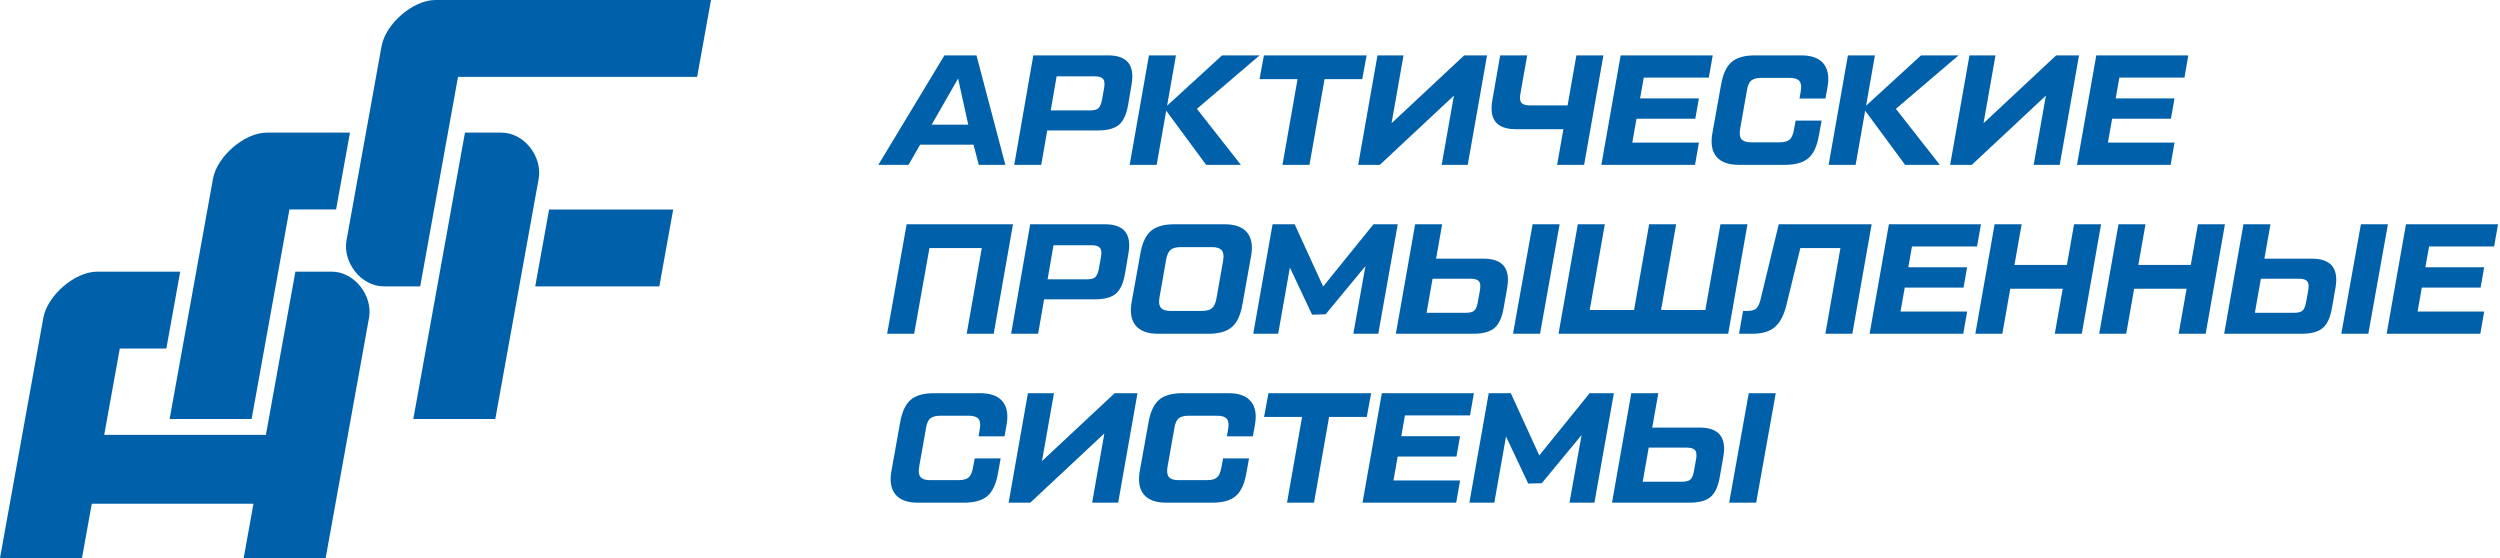
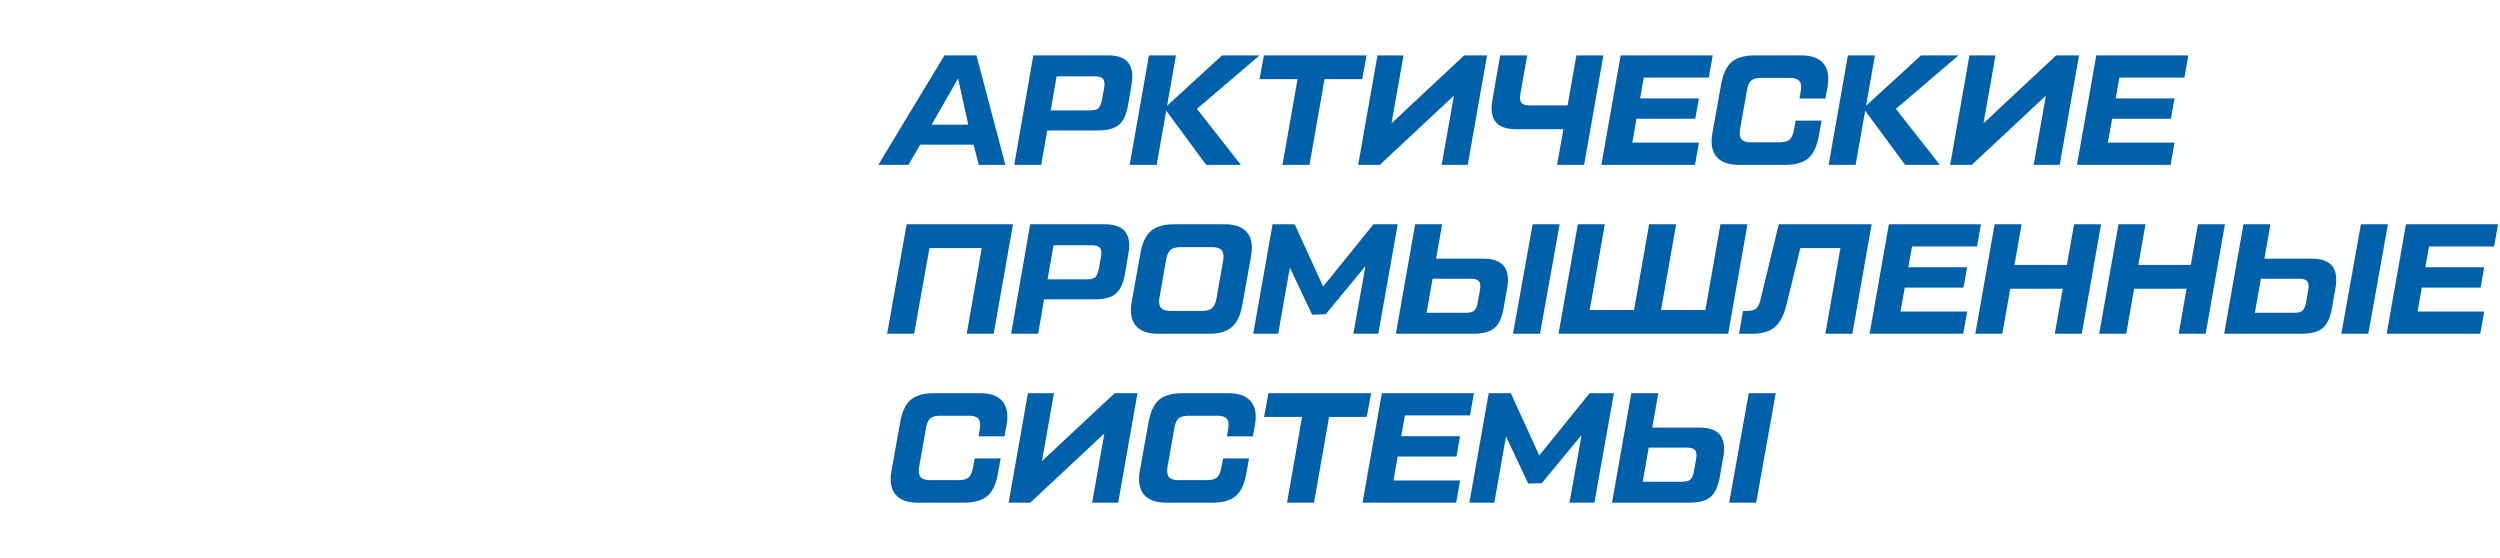
<svg xmlns="http://www.w3.org/2000/svg" width="224" height="50" viewBox="0 0 224 50" fill="none">
-   <path d="M10.734 31.227L9.338 38.962H23.826C24.707 34.089 25.587 29.215 26.467 24.341H29.729C31.761 24.341 33.421 26.497 33.064 28.473L29.179 50H21.833L22.712 45.135H8.224L7.346 50H3.05176e-05L3.885 28.473C4.243 26.49 6.685 24.341 8.712 24.341H16.147L14.905 31.227H10.734ZM34.385 25.659H37.65C38.779 19.401 39.908 13.145 41.037 6.887H62.463L63.706 0H39.015C36.989 0 34.547 2.15 34.189 4.132L31.049 21.527C30.693 23.503 32.352 25.659 34.385 25.659ZM47.956 25.659H59.075L60.318 18.773H49.199L47.956 25.659ZM25.933 18.768L22.545 37.541H15.199L19.084 16.014C19.442 14.031 21.885 11.882 23.911 11.882H31.356L30.113 18.768H25.933ZM41.661 11.882H44.929C46.961 11.882 48.62 14.038 48.264 16.014L44.379 37.541H37.033L40.421 18.768H40.418L41.661 11.882Z" fill="#0060AA" />
  <path d="M87.7 14.77L87.226 12.962H82.445L81.403 14.77H78.698L84.621 4.961H87.492L90.078 14.77H87.7ZM83.477 11.169H86.756L85.845 7.035L83.477 11.169ZM90.876 14.77L92.586 4.961H99.275C100.98 4.961 101.685 5.82 101.393 7.541L101.083 9.375C100.933 10.244 100.658 10.846 100.256 11.183C99.852 11.519 99.221 11.687 98.362 11.687H93.831L93.296 14.77H90.876ZM94.144 9.893H97.656C98.021 9.893 98.273 9.828 98.415 9.697C98.556 9.566 98.663 9.319 98.738 8.954L98.932 7.861C98.997 7.488 98.964 7.224 98.834 7.07C98.703 6.916 98.451 6.838 98.077 6.838H94.674L94.144 9.893ZM112.863 4.961L107.244 9.753L111.182 14.77H108.071L104.493 9.917L103.638 14.77H101.218L102.947 4.961H105.366L104.572 9.473L109.5 4.961H112.863ZM122.449 4.961L122.056 7.091H118.679L117.329 14.77H114.91L116.26 7.091H112.854L113.247 4.961H122.449ZM131.193 4.961H133.239L131.509 14.77H129.175L130.271 8.567L123.633 14.77H121.692L123.423 4.961H125.756L124.682 11.045L131.193 4.961ZM139.517 14.77L140.08 11.575H135.818C134.115 11.575 133.414 10.718 133.711 9.006L134.416 4.961H136.836L136.224 8.424C136.159 8.798 136.192 9.06 136.322 9.214C136.453 9.368 136.703 9.445 137.074 9.445H140.456L141.246 4.961H143.665L141.937 14.77H139.517ZM153.11 6.951H147.281L146.952 8.814H152.221L151.898 10.636H146.631L146.253 12.78H152.223L151.873 14.77H143.483L145.211 4.961H153.461L153.11 6.951ZM155.789 14.77C154.864 14.77 154.197 14.525 153.79 14.034C153.384 13.544 153.265 12.836 153.433 11.911L154.217 7.539C154.386 6.605 154.701 5.942 155.161 5.549C155.624 5.157 156.315 4.961 157.24 4.961H161.388C162.313 4.961 162.978 5.206 163.385 5.696C163.791 6.187 163.91 6.894 163.742 7.819L163.56 8.828H161.234L161.346 8.184C161.421 7.754 161.381 7.446 161.227 7.259C161.072 7.072 160.785 6.979 160.365 6.979H157.828C157.408 6.979 157.102 7.058 156.91 7.217C156.719 7.376 156.59 7.67 156.525 8.1L155.915 11.547C155.841 11.977 155.88 12.285 156.035 12.472C156.189 12.659 156.476 12.752 156.896 12.752H159.433C159.853 12.752 160.157 12.673 160.344 12.514C160.531 12.355 160.661 12.061 160.736 11.631L160.89 10.804H163.217L162.964 12.192C162.796 13.126 162.481 13.789 162.018 14.182C161.556 14.574 160.862 14.77 159.937 14.77H155.789ZM175.49 4.961L169.871 9.753L173.808 14.77H170.697L167.119 9.917L166.264 14.77H163.845L165.573 4.961H167.993L167.199 9.473L172.127 4.961H175.49ZM184.234 4.961H186.28L184.55 14.77H182.217L183.312 8.567L176.674 14.77H174.733L176.464 4.961H178.797L177.723 11.045L184.234 4.961ZM195.726 6.951H189.896L189.567 8.814H194.836L194.513 10.636H189.247L188.868 12.78H194.838L194.488 14.77H186.098L187.827 4.961H196.076L195.726 6.951ZM79.488 29.905L81.235 20.095H90.764L89.036 29.905H86.616L87.968 22.225H83.278L81.908 29.905H79.488ZM90.596 29.905L92.306 20.095H98.995C100.7 20.095 101.405 20.955 101.113 22.676L100.802 24.51C100.653 25.378 100.377 25.981 99.976 26.317C99.572 26.654 98.941 26.822 98.082 26.822H93.55L93.016 29.905H90.596ZM93.863 25.028H97.376C97.74 25.028 97.993 24.963 98.135 24.832C98.275 24.701 98.383 24.453 98.457 24.089L98.651 22.996C98.717 22.622 98.684 22.358 98.553 22.204C98.422 22.05 98.17 21.973 97.796 21.973H94.394L93.863 25.028ZM103.759 29.905C102.832 29.905 102.166 29.66 101.758 29.169C101.351 28.679 101.232 27.971 101.4 27.046L102.185 22.674C102.353 21.739 102.669 21.076 103.133 20.684C103.596 20.291 104.292 20.095 105.217 20.095H109.738C110.663 20.095 111.331 20.34 111.738 20.831C112.144 21.324 112.263 22.032 112.095 22.956L111.31 27.329C111.142 28.263 110.827 28.924 110.362 29.316C109.9 29.709 109.206 29.905 108.279 29.905H103.759ZM104.883 27.859H107.681C108.101 27.859 108.405 27.777 108.596 27.614C108.788 27.45 108.921 27.158 108.996 26.738L109.594 23.346C109.668 22.926 109.626 22.62 109.468 22.428C109.309 22.237 109.019 22.141 108.601 22.141H105.801C105.383 22.141 105.077 22.223 104.885 22.387C104.694 22.55 104.56 22.842 104.486 23.262L103.888 26.656C103.813 27.074 103.855 27.38 104.014 27.572C104.173 27.763 104.462 27.859 104.883 27.859ZM123.065 20.095H125.237L123.493 29.905H121.258L122.344 23.844L118.775 28.16L117.563 28.193L115.573 23.972L114.524 29.905H112.289L114.022 20.095H116.003L118.553 25.673L123.065 20.095ZM126.798 20.095H129.217L128.673 23.178H132.933C134.634 23.178 135.339 24.038 135.049 25.757L134.727 27.593C134.578 28.452 134.302 29.052 133.9 29.393C133.499 29.734 132.868 29.905 132.008 29.905H125.069L126.798 20.095ZM137.322 20.095H139.742L137.985 29.905H135.565L137.322 20.095ZM128.358 24.972L127.821 28.027H131.329C131.693 28.027 131.948 27.962 132.093 27.831C132.237 27.7 132.342 27.452 132.408 27.088L132.604 25.995C132.669 25.621 132.639 25.357 132.513 25.203C132.387 25.049 132.137 24.972 131.763 24.972H128.358ZM139.643 29.905L141.372 20.095H143.791L142.439 27.775H146.412L147.762 20.095H150.182L148.832 27.775H152.802L154.152 20.095H156.572L154.846 29.905H139.643ZM155.815 29.905L156.179 27.859H156.544C156.917 27.859 157.184 27.791 157.343 27.656C157.501 27.52 157.632 27.261 157.735 26.878L159.375 20.095H167.699L165.97 29.905H163.551L164.903 22.225H161.311L160.056 27.354C159.832 28.261 159.487 28.912 159.022 29.309C158.555 29.706 157.889 29.905 157.02 29.905H155.815ZM177.144 22.085H171.314L170.985 23.949H176.254L175.932 25.771H170.665L170.286 27.915H176.256L175.906 29.905H167.516L169.245 20.095H177.494L177.144 22.085ZM185.837 20.095H188.256L186.528 29.905H184.108L184.821 25.869H180.119L179.409 29.905H176.99L178.718 20.095H181.138L180.495 23.739H185.194L185.837 20.095ZM196.936 20.095H199.355L197.627 29.905H195.207L195.92 25.869H191.218L190.508 29.905H188.088L189.817 20.095H192.236L191.594 23.739H196.293L196.936 20.095ZM201.013 20.095H203.433L202.889 23.178H207.149C208.849 23.178 209.555 24.038 209.265 25.757L208.943 27.593C208.793 28.452 208.518 29.052 208.116 29.393C207.714 29.734 207.084 29.905 206.224 29.905H199.285L201.013 20.095ZM211.538 20.095H213.957L212.201 29.905H209.781L211.538 20.095ZM202.574 24.972L202.036 28.027H205.545C205.909 28.027 206.163 27.962 206.308 27.831C206.453 27.7 206.558 27.452 206.624 27.088L206.82 25.995C206.885 25.621 206.855 25.357 206.729 25.203C206.603 25.049 206.353 24.972 205.979 24.972H202.574ZM223.473 22.085H217.643L217.314 23.949H222.583L222.26 25.771H216.994L216.615 27.915H222.585L222.235 29.905H213.845L215.574 20.095H223.823L223.473 22.085ZM82.232 45.039C81.307 45.039 80.639 44.794 80.233 44.304C79.826 43.813 79.707 43.105 79.876 42.181L80.66 37.808C80.829 36.874 81.144 36.211 81.604 35.818C82.066 35.426 82.758 35.23 83.683 35.23H87.831C88.755 35.23 89.421 35.475 89.828 35.966C90.234 36.456 90.353 37.164 90.185 38.089L90.003 39.098H87.677L87.788 38.453C87.863 38.023 87.824 37.715 87.669 37.528C87.515 37.341 87.228 37.248 86.808 37.248H84.271C83.851 37.248 83.545 37.327 83.353 37.486C83.162 37.645 83.033 37.939 82.968 38.369L82.358 41.816C82.284 42.246 82.323 42.554 82.478 42.741C82.632 42.928 82.919 43.022 83.339 43.022H85.876C86.296 43.022 86.6 42.942 86.787 42.783C86.973 42.624 87.104 42.33 87.179 41.9L87.333 41.074H89.659L89.407 42.461C89.239 43.395 88.924 44.059 88.461 44.451C87.999 44.843 87.305 45.039 86.38 45.039H82.232ZM99.873 35.23H101.919L100.188 45.039H97.855L98.95 38.836L92.313 45.039H90.372L92.102 35.23H94.436L93.361 41.314L99.873 35.23ZM104.486 45.039C103.561 45.039 102.893 44.794 102.486 44.304C102.08 43.813 101.961 43.105 102.129 42.181L102.914 37.808C103.082 36.874 103.397 36.211 103.857 35.818C104.32 35.426 105.011 35.23 105.936 35.23H110.084C111.009 35.23 111.675 35.475 112.081 35.966C112.487 36.456 112.607 37.164 112.438 38.089L112.256 39.098H109.93L110.042 38.453C110.117 38.023 110.077 37.715 109.923 37.528C109.769 37.341 109.482 37.248 109.061 37.248H106.525C106.104 37.248 105.798 37.327 105.607 37.486C105.415 37.645 105.287 37.939 105.221 38.369L104.612 41.816C104.537 42.246 104.577 42.554 104.731 42.741C104.885 42.928 105.172 43.022 105.593 43.022H108.129C108.55 43.022 108.853 42.942 109.04 42.783C109.227 42.624 109.358 42.33 109.433 41.9L109.587 41.074H111.913L111.661 42.461C111.492 43.395 111.177 44.059 110.715 44.451C110.252 44.843 109.559 45.039 108.634 45.039H104.486ZM122.855 35.23L122.463 37.36H119.085L117.736 45.039H115.316L116.666 37.36H113.26L113.653 35.23H122.855ZM131.712 37.22H125.882L125.553 39.084H130.822L130.5 40.906H125.233L124.854 43.05H130.824L130.474 45.039H122.084L123.813 35.23H132.062L131.712 37.22ZM142.432 35.23H144.604L142.859 45.039H140.624L141.71 38.979L138.141 43.295L136.929 43.327L134.939 39.107L133.891 45.039H131.656L133.389 35.23H135.369L137.92 40.807L142.432 35.23ZM146.164 35.23H148.584L148.04 38.313H152.3C154 38.313 154.706 39.172 154.416 40.891L154.094 42.727C153.944 43.587 153.669 44.187 153.267 44.528C152.865 44.869 152.235 45.039 151.375 45.039H144.436L146.164 35.23ZM156.689 35.23H159.108L157.352 45.039H154.932L156.689 35.23ZM147.724 40.107L147.187 43.161H150.695C151.06 43.161 151.314 43.096 151.459 42.965C151.604 42.835 151.709 42.587 151.774 42.223L151.971 41.13C152.036 40.756 152.006 40.492 151.88 40.338C151.753 40.184 151.504 40.107 151.13 40.107H147.724Z" fill="#0060AA" />
</svg>